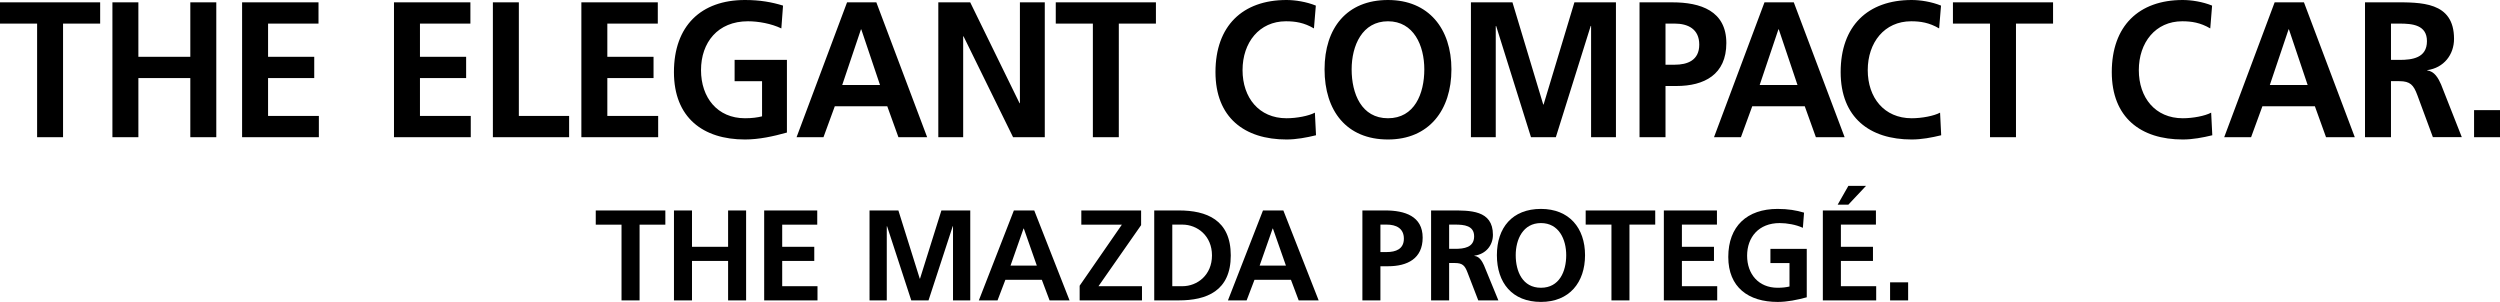
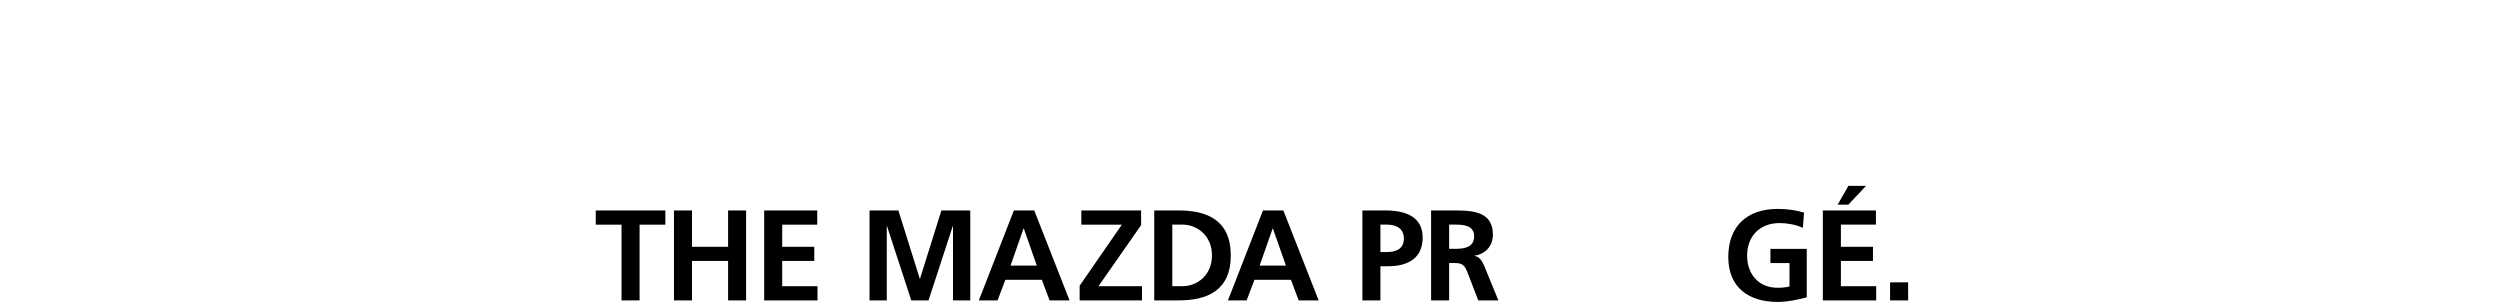
<svg xmlns="http://www.w3.org/2000/svg" width="291.039" height="35.148">
  <defs>
    <clipPath id="a">
      <path d="M288 12h3.04v4H288Zm0 0" />
    </clipPath>
    <clipPath id="b">
-       <path d="M174 24h11v11.148h-11zm0 0" />
-     </clipPath>
+       </clipPath>
    <clipPath id="c">
      <path d="M201 24h10v11.148h-10zm0 0" />
    </clipPath>
  </defs>
-   <path d="M4.32 2.746H0V.273h11.66v2.473H7.34V15.97H4.32V2.746M13.086.273h3.023v6.34h6.047V.273h3.024V15.97h-3.024V9.09H16.11v6.88h-3.023V.273m15.097 0h8.894v2.473h-5.871v3.867h5.375V9.09h-5.375v4.406h5.914v2.473h-8.937V.273m17.683 0h8.895v2.473H48.89v3.867h5.375V9.09H48.89v4.406h5.914v2.473h-8.938V.273m11.513 0h3.023v13.223h5.852v2.473h-8.875V.273m10.301 0h8.898v2.473h-5.875v3.867h5.379V9.09h-5.379v4.406h5.918v2.473H67.68V.273m23.28 3.036c-1.167-.563-2.679-.832-3.886-.832-3.52 0-5.465 2.472-5.465 5.687 0 3.195 1.903 5.602 5.118 5.602.82 0 1.468-.09 1.988-.223V9.449H85.52V6.973h6.09v8.457c-1.598.449-3.262.808-4.883.808-4.88 0-8.27-2.539-8.27-7.847 0-5.375 3.152-8.391 8.27-8.391 1.75 0 3.132.25 4.43.652L90.96 3.31M98.61.273h3.41l5.914 15.696h-3.344l-1.297-3.598h-6.11l-1.316 3.598h-3.133zm1.66 3.149h-.043l-2.18 6.476h4.402l-2.18-6.476m8.965-3.149h3.715l5.742 11.739h.043V.273h2.895V15.97h-3.692l-5.765-11.74h-.043v11.74h-2.895V.273m17.993 2.473h-4.32V.273h11.66v2.473h-4.32V15.97h-3.02V2.746m25.976 13c-1.101.27-2.289.492-3.433.492-4.88 0-8.27-2.539-8.27-7.847 0-5.375 3.152-8.391 8.27-8.391.996 0 2.308.203 3.414.652l-.22 2.657c-1.144-.676-2.179-.832-3.26-.832-3.106 0-5.052 2.472-5.052 5.687 0 3.195 1.903 5.602 5.118 5.602 1.187 0 2.59-.27 3.304-.653l.13 2.633M161.582 0c4.73 0 7.387 3.332 7.387 8.074 0 4.746-2.614 8.164-7.387 8.164-4.836 0-7.383-3.347-7.383-8.164 0-4.812 2.59-8.074 7.383-8.074Zm0 13.766c3.09 0 4.23-2.856 4.23-5.692 0-2.765-1.226-5.597-4.23-5.597-3 0-4.23 2.832-4.23 5.597 0 2.836 1.144 5.692 4.23 5.692M171.238.273h4.836l3.582 11.895h.043L183.285.273h4.836V15.97h-2.894V3.016h-.043l-4.059 12.953h-2.895l-4.058-12.953-.043.043v12.91h-2.89V.273m19.628 0h3.824c3.282 0 6.282.989 6.282 4.743 0 3.668-2.57 4.996-5.809 4.996h-1.273v5.957h-3.024zm3.024 7.262h1.058c1.512 0 2.871-.515 2.871-2.34 0-1.82-1.316-2.449-2.87-2.449h-1.06v4.79M205.414.27h3.41l5.918 15.699h-3.347l-1.293-3.598h-6.114l-1.316 3.598h-3.133zm1.664 3.148h-.043l-2.183 6.48h4.406l-2.18-6.48m18.906 12.328c-1.101.27-2.289.492-3.433.492-4.88 0-8.27-2.539-8.27-7.847 0-5.375 3.153-8.391 8.27-8.391.996 0 2.312.203 3.414.652l-.219 2.657c-1.144-.676-2.18-.832-3.258-.832-3.11 0-5.054 2.472-5.054 5.687 0 3.195 1.902 5.602 5.117 5.602 1.187 0 2.594-.27 3.304-.653l.13 2.633m5.683-13h-4.316V.27h11.656v2.476h-4.317V15.97h-3.023V2.746m25.879 13c-1.106.27-2.29.492-3.438.492-4.879 0-8.265-2.539-8.265-7.847 0-5.375 3.148-8.391 8.265-8.391.996 0 2.313.203 3.414.652l-.214 2.657c-1.145-.676-2.184-.832-3.262-.832-3.11 0-5.055 2.472-5.055 5.687 0 3.195 1.903 5.602 5.117 5.602 1.192 0 2.594-.27 3.305-.653l.133 2.633M264.805.27h3.41l5.918 15.699h-3.348l-1.297-3.598h-6.11l-1.315 3.598h-3.13zm1.664 3.148h-.043l-2.184 6.48h4.406l-2.18-6.48M275.324.27h3.262c3.238 0 7.102-.11 7.102 4.253 0 1.844-1.188 3.372-3.11 3.641v.047c.82.066 1.297.922 1.598 1.617l2.418 6.14h-3.367l-1.813-4.902c-.434-1.168-.82-1.617-2.098-1.617h-.968v6.52h-3.024zm3.024 6.703h.992c1.488 0 3.195-.223 3.195-2.18 0-1.89-1.683-2.047-3.195-2.047h-.992v4.227" />
  <g clip-path="url(#a)">
-     <path d="M288.02 12.82h3.023v3.149h-3.023V12.82" />
-   </g>
+     </g>
  <path d="M72.355 26.152h-3V24.5h8.102v1.652h-3v8.817h-2.102v-8.817M78.46 24.5h2.099v4.23h4.203V24.5h2.097v10.469h-2.097v-4.59h-4.203v4.59H78.46V24.5m10.5 0h6.18v1.652h-4.08v2.578h3.734v1.649H91.06v2.941h4.109v1.649h-6.207V24.5m12.265 0h3.359l2.488 7.938h.031l2.489-7.938h3.36v10.469h-2.009v-8.637h-.03l-2.821 8.637h-2.008l-2.82-8.637-.032.027v8.61h-2.007V24.5m16.804 0h2.371l4.11 10.469h-2.325l-.902-2.399h-4.242l-.914 2.399h-2.176zm1.156 2.102h-.03l-1.516 4.32h3.062l-1.515-4.32m6.5 6.66 4.917-7.11h-4.722V24.5h6.96v1.71l-4.964 7.11h5.066v1.649h-7.257v-1.707m8.683-8.762h2.867c3.207 0 6.043 1.082 6.043 5.234 0 4.157-2.836 5.235-6.043 5.235h-2.867zm2.102 8.82h1.168c1.757 0 3.453-1.304 3.453-3.586 0-2.277-1.696-3.586-3.453-3.586h-1.168v7.172m10.558-8.82h2.371l4.11 10.469h-2.325l-.902-2.399h-4.242l-.914 2.399h-2.176zm1.156 2.102h-.03l-1.516 4.32h3.062l-1.515-4.32m10.417-2.102h2.653c2.281 0 4.363.66 4.363 3.164 0 2.445-1.781 3.332-4.031 3.332h-.887v3.973h-2.098zm2.098 4.844h.734c1.051 0 1.997-.344 1.997-1.559 0-1.215-.914-1.637-1.997-1.637h-.734v3.196m5.899-4.844h2.265c2.25 0 4.934-.074 4.934 2.836 0 1.23-.824 2.25-2.16 2.43v.03c.57.044.902.614 1.113 1.079l1.68 4.094h-2.34l-1.262-3.27c-.3-.777-.57-1.078-1.453-1.078h-.676v4.348h-2.101zm2.101 4.469h.688c1.035 0 2.222-.149 2.222-1.453 0-1.262-1.172-1.368-2.222-1.368h-.688v2.82" />
  <g clip-path="url(#b)">
    <path d="M179.39 24.32c3.286 0 5.133 2.22 5.133 5.387 0 3.164-1.816 5.441-5.132 5.441-3.36 0-5.13-2.234-5.13-5.441 0-3.21 1.802-5.387 5.13-5.387zm0 9.18c2.145 0 2.942-1.906 2.942-3.793 0-1.848-.855-3.738-2.941-3.738-2.082 0-2.938 1.89-2.938 3.738 0 1.887.793 3.793 2.938 3.793" />
  </g>
-   <path d="M187.598 26.148h-3V24.5h8.097v1.648h-3v8.82h-2.097v-8.82M193.7 24.5h6.179v1.648H195.8v2.582h3.734v1.649H195.8v2.941h4.11v1.649h-6.212V24.5" />
  <g clip-path="url(#c)">
    <path d="M209.883 26.523c-.809-.375-1.86-.554-2.7-.554-2.445 0-3.792 1.652-3.792 3.797 0 2.129 1.32 3.734 3.554 3.734.57 0 1.02-.059 1.38-.148v-2.73h-2.22v-1.653h4.23v5.64c-1.112.301-2.265.54-3.39.54-3.39 0-5.746-1.692-5.746-5.235 0-3.582 2.192-5.594 5.746-5.594 1.215 0 2.172.164 3.075.434l-.137 1.77" />
  </g>
  <path d="M215.18 21.637h2.054l-2.054 2.187h-1.246zm-2.973 2.863h6.18v1.648h-4.078v2.582h3.734v1.649h-3.734v2.941h4.109v1.649h-6.211V24.5m7.828 8.371h2.102v2.098h-2.102V32.87" />
</svg>